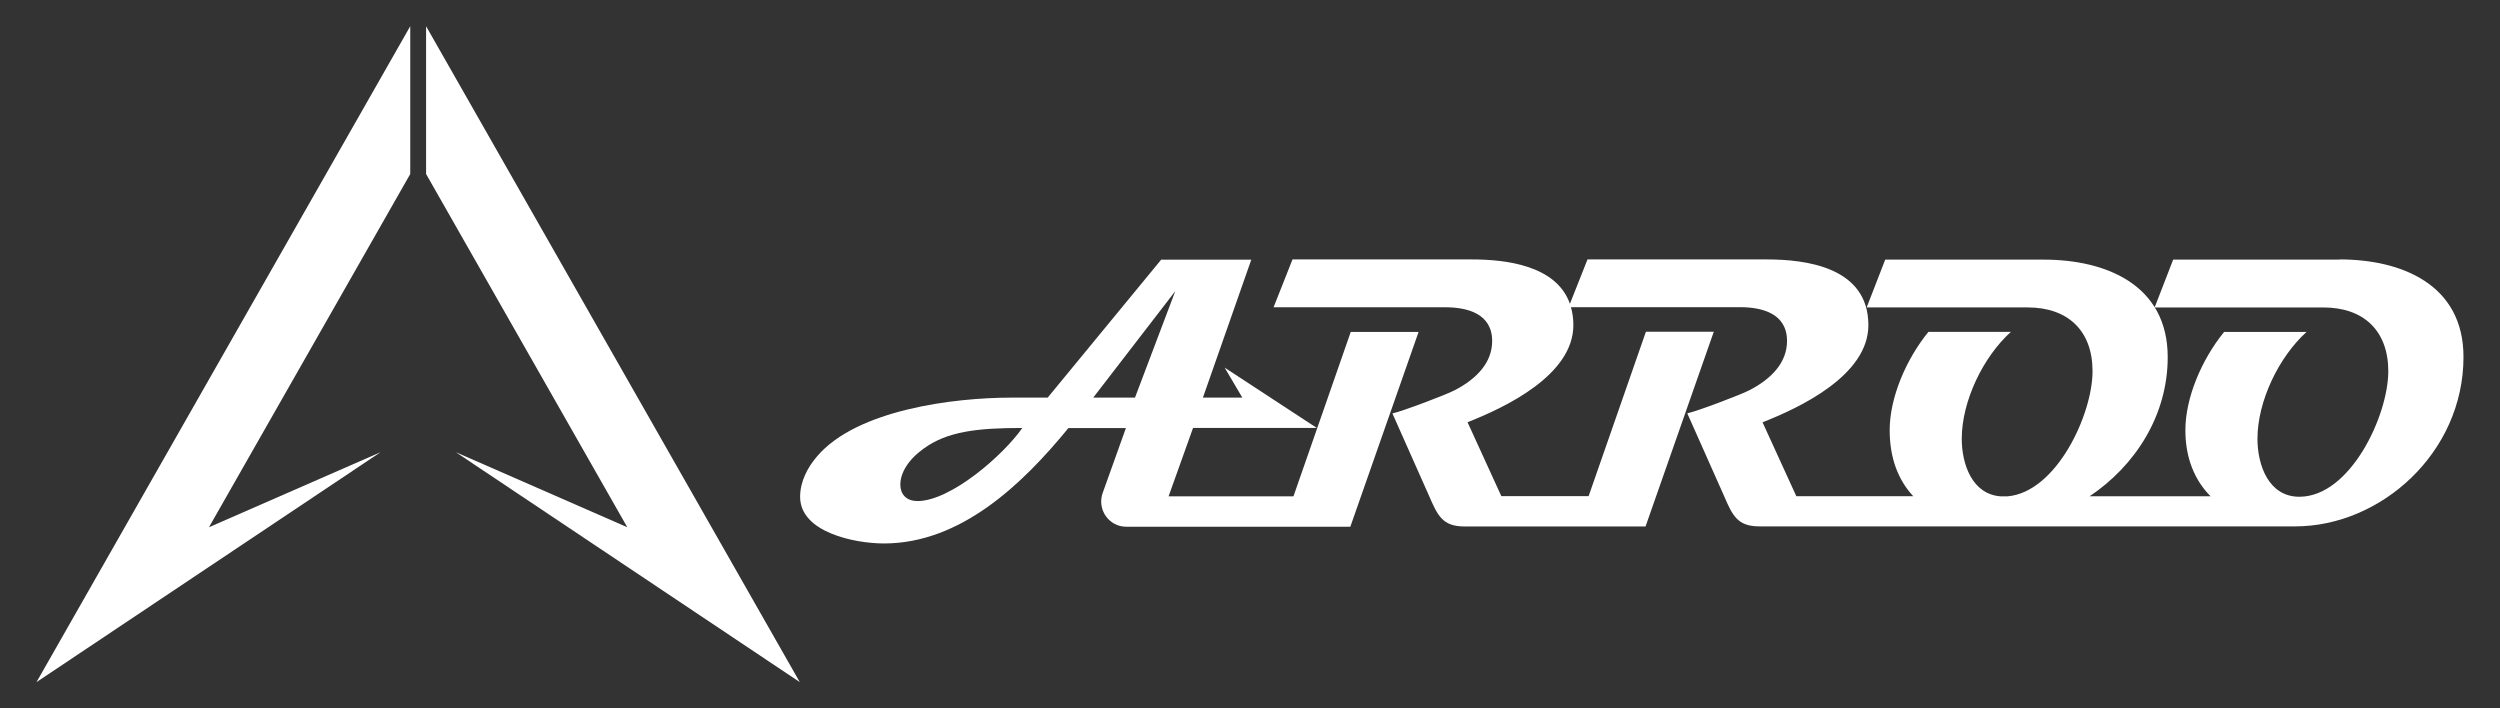
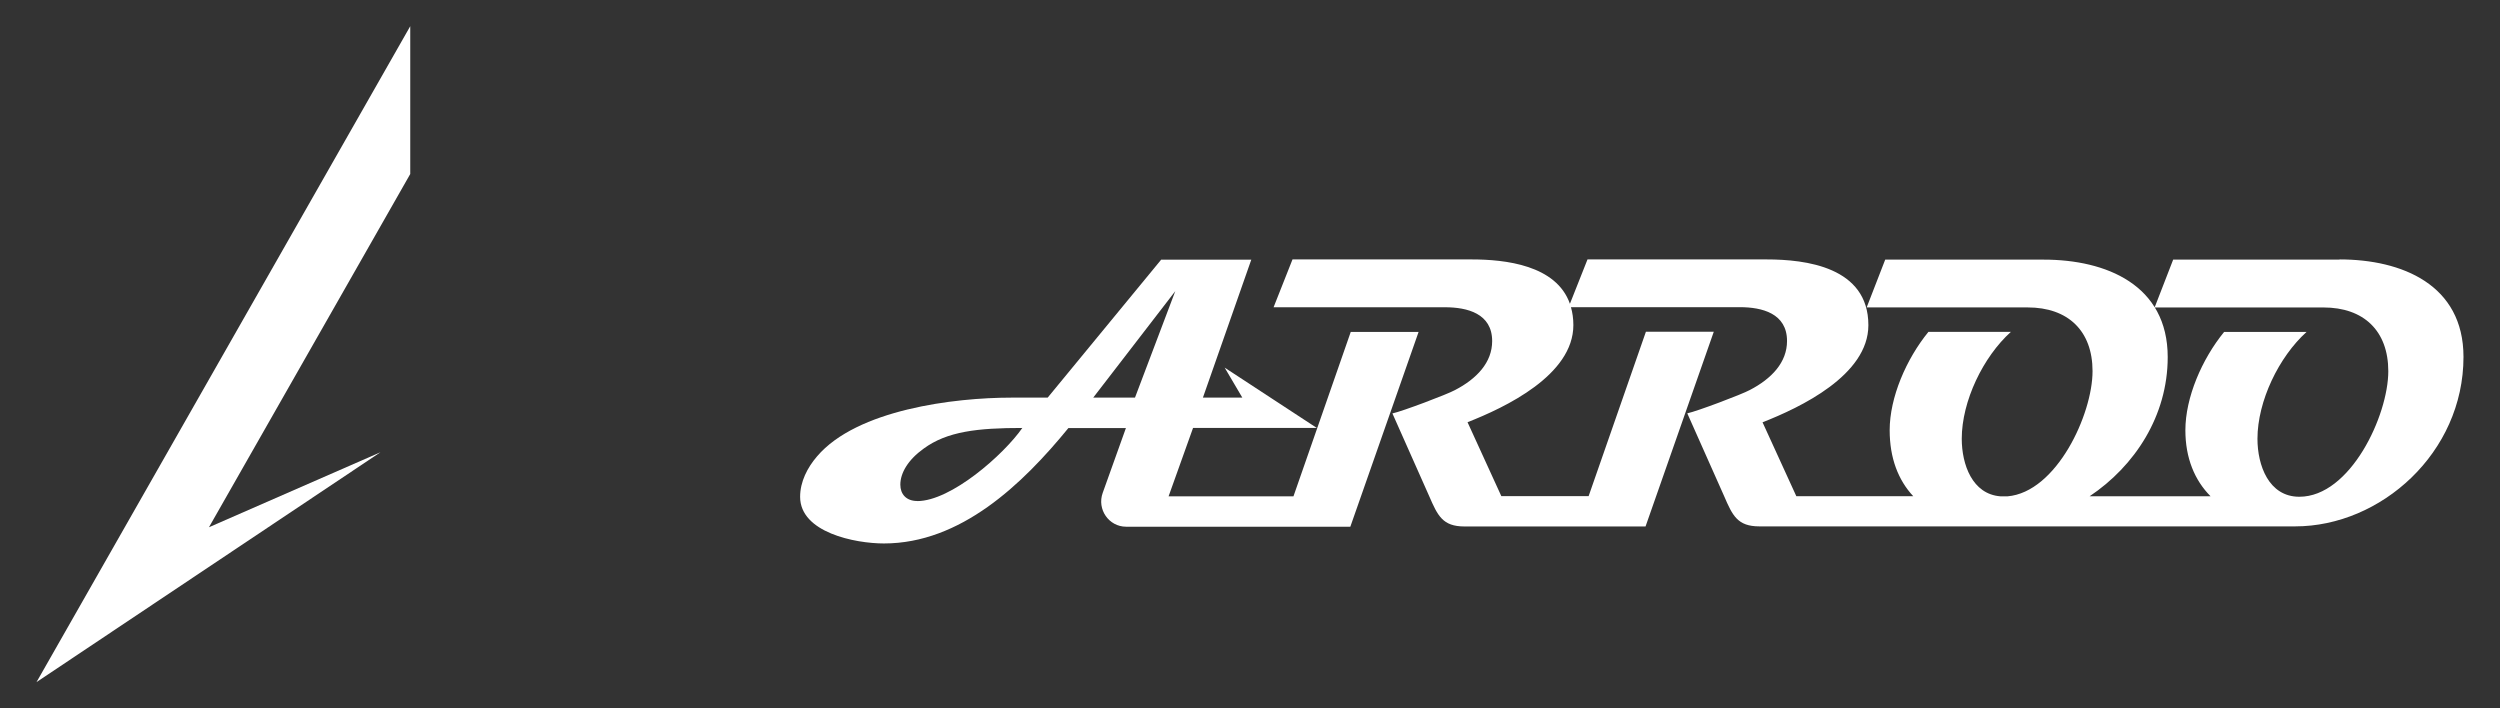
<svg xmlns="http://www.w3.org/2000/svg" enable-background="new 0 0 600 170" height="170" viewBox="0 0 600 170" width="600">
  <rect x="0" y="0" width="600" height="170" fill="#333333" stroke="none" />
  <g fill="#fff">
    <path d="m324.18 79.66-13.75 39.46h-29.97l5.87-16.41h29.71l-22.12-14.48 4.24 7.2h-9.46l11.61-33.11h-21.63l-27.24 33.11h-8.74c-13.73 0-37.06 2.88-46.61 14.1-2.31 2.69-4.06 6.07-4.06 9.71 0 8.57 13.21 11.19 20.11 11.19 18.41 0 33.23-14.17 44.28-27.7h13.8l-5.57 15.56c-1.42 3.94 1.47 8.12 5.62 8.12h53.81l16.38-46.74h-16.29m-104.03 40.57c-2.68 0-4.06-1.68-4.06-3.92 0-2.79 1.84-5.97 5.62-8.67 5.62-4.11 12.89-4.94 23.66-4.94-4.5 6.45-17.13 17.55-25.22 17.55m52.28-24.84h-10.04l19.69-25.55-9.67 25.55z" />
    <path d="m561.48 62.31h-39.92l-4.45 11.48h40.51c9.67 0 15.57 5.6 15.57 15.3 0 10.63-9.11 30.13-21.35 30.13-7.36 0-10.05-7.56-10.05-13.91 0-9.04 5.15-19.67 11.79-25.65h-19.79c-5.34 6.54-9.3 15.75-9.3 23.59 0 6.66 2.21 12 6.04 15.85h-29.02c10.84-7.25 18.74-19.29 18.74-33.39 0-17.36-14.82-23.4-29.74-23.4h-38.06l-4.45 11.47h38.64c9.67 0 15.57 5.6 15.57 15.3 0 10.37-8.65 29.05-20.42 30.04h-1.65c-6.81-.5-9.32-7.68-9.32-13.82 0-9.04 5.15-19.67 11.79-25.65h-19.79c-5.34 6.54-9.3 15.75-9.3 23.59 0 6.71 2.05 11.97 5.66 15.85h-28.06l-8.11-17.74c9.02-3.54 25.4-11.29 25.4-23.31 0-14-15.1-15.78-24.4-15.78h-43.01l-4.22 10.65c-3.26-9.3-15.54-10.65-23.56-10.65h-43.02l-4.54 11.48h41.13c5.34 0 11.33 1.49 11.33 8.12 0 5.12-3.68 9.04-8.93 11.76-1.84 1.02-12.7 5.12-15.01 5.6l8.83 19.86c2.03 4.68 3.22 7.27 8.46 7.27h43.46l16.38-46.74h-16.29l-13.75 39.46h-20.95l-8.11-17.74c9.02-3.54 25.4-11.29 25.4-23.31 0-1.58-.21-3-.58-4.3h40.53c5.34 0 11.33 1.49 11.33 8.12 0 5.12-3.68 9.04-8.93 11.76-1.84 1.02-12.7 5.12-15.01 5.6l8.84 19.86c2.02 4.68 3.21 7.27 8.46 7.27h128.6c20.53 0 40.39-17.64 40.39-40.67 0-17.36-14.82-23.4-29.74-23.4" />
    <path d="m98.46 41.76v-35.47l-89.7 157.42 82.55-55.17-41.16 18z" />
-     <path d="m150.55 126.54-41.13-18 82.53 55.17-89.69-157.42v35.47z" />
  </g>
</svg>